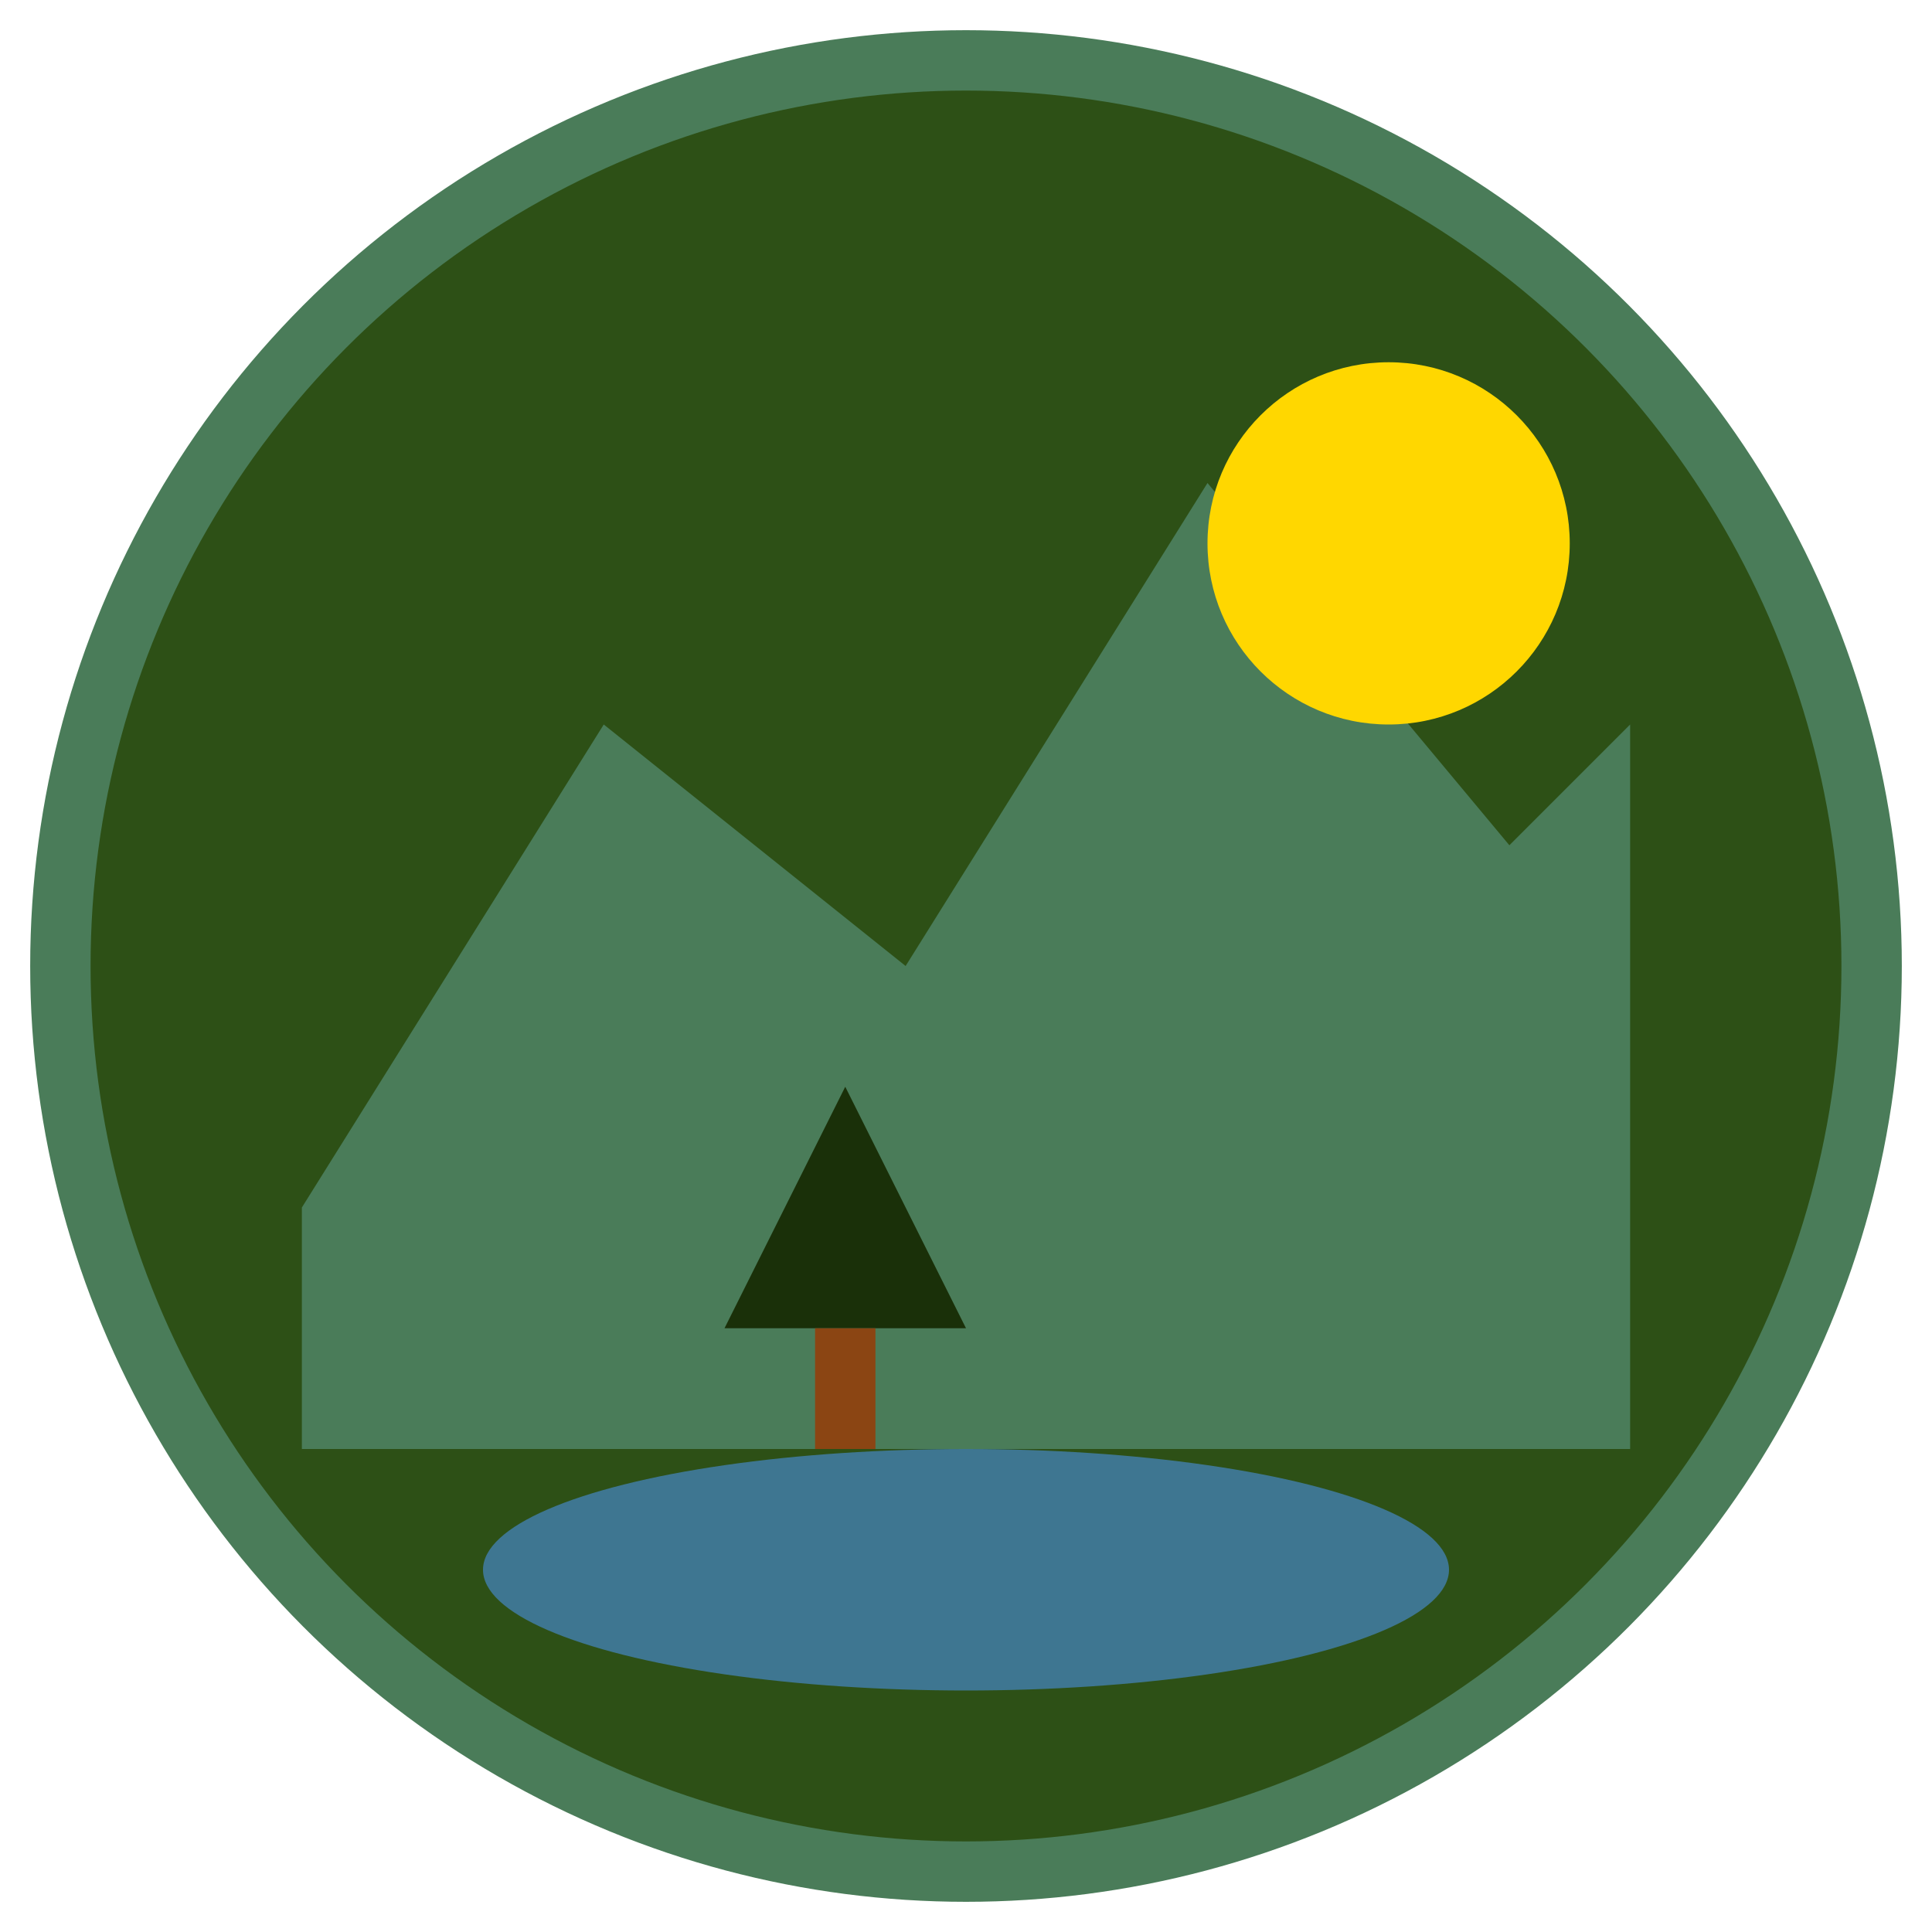
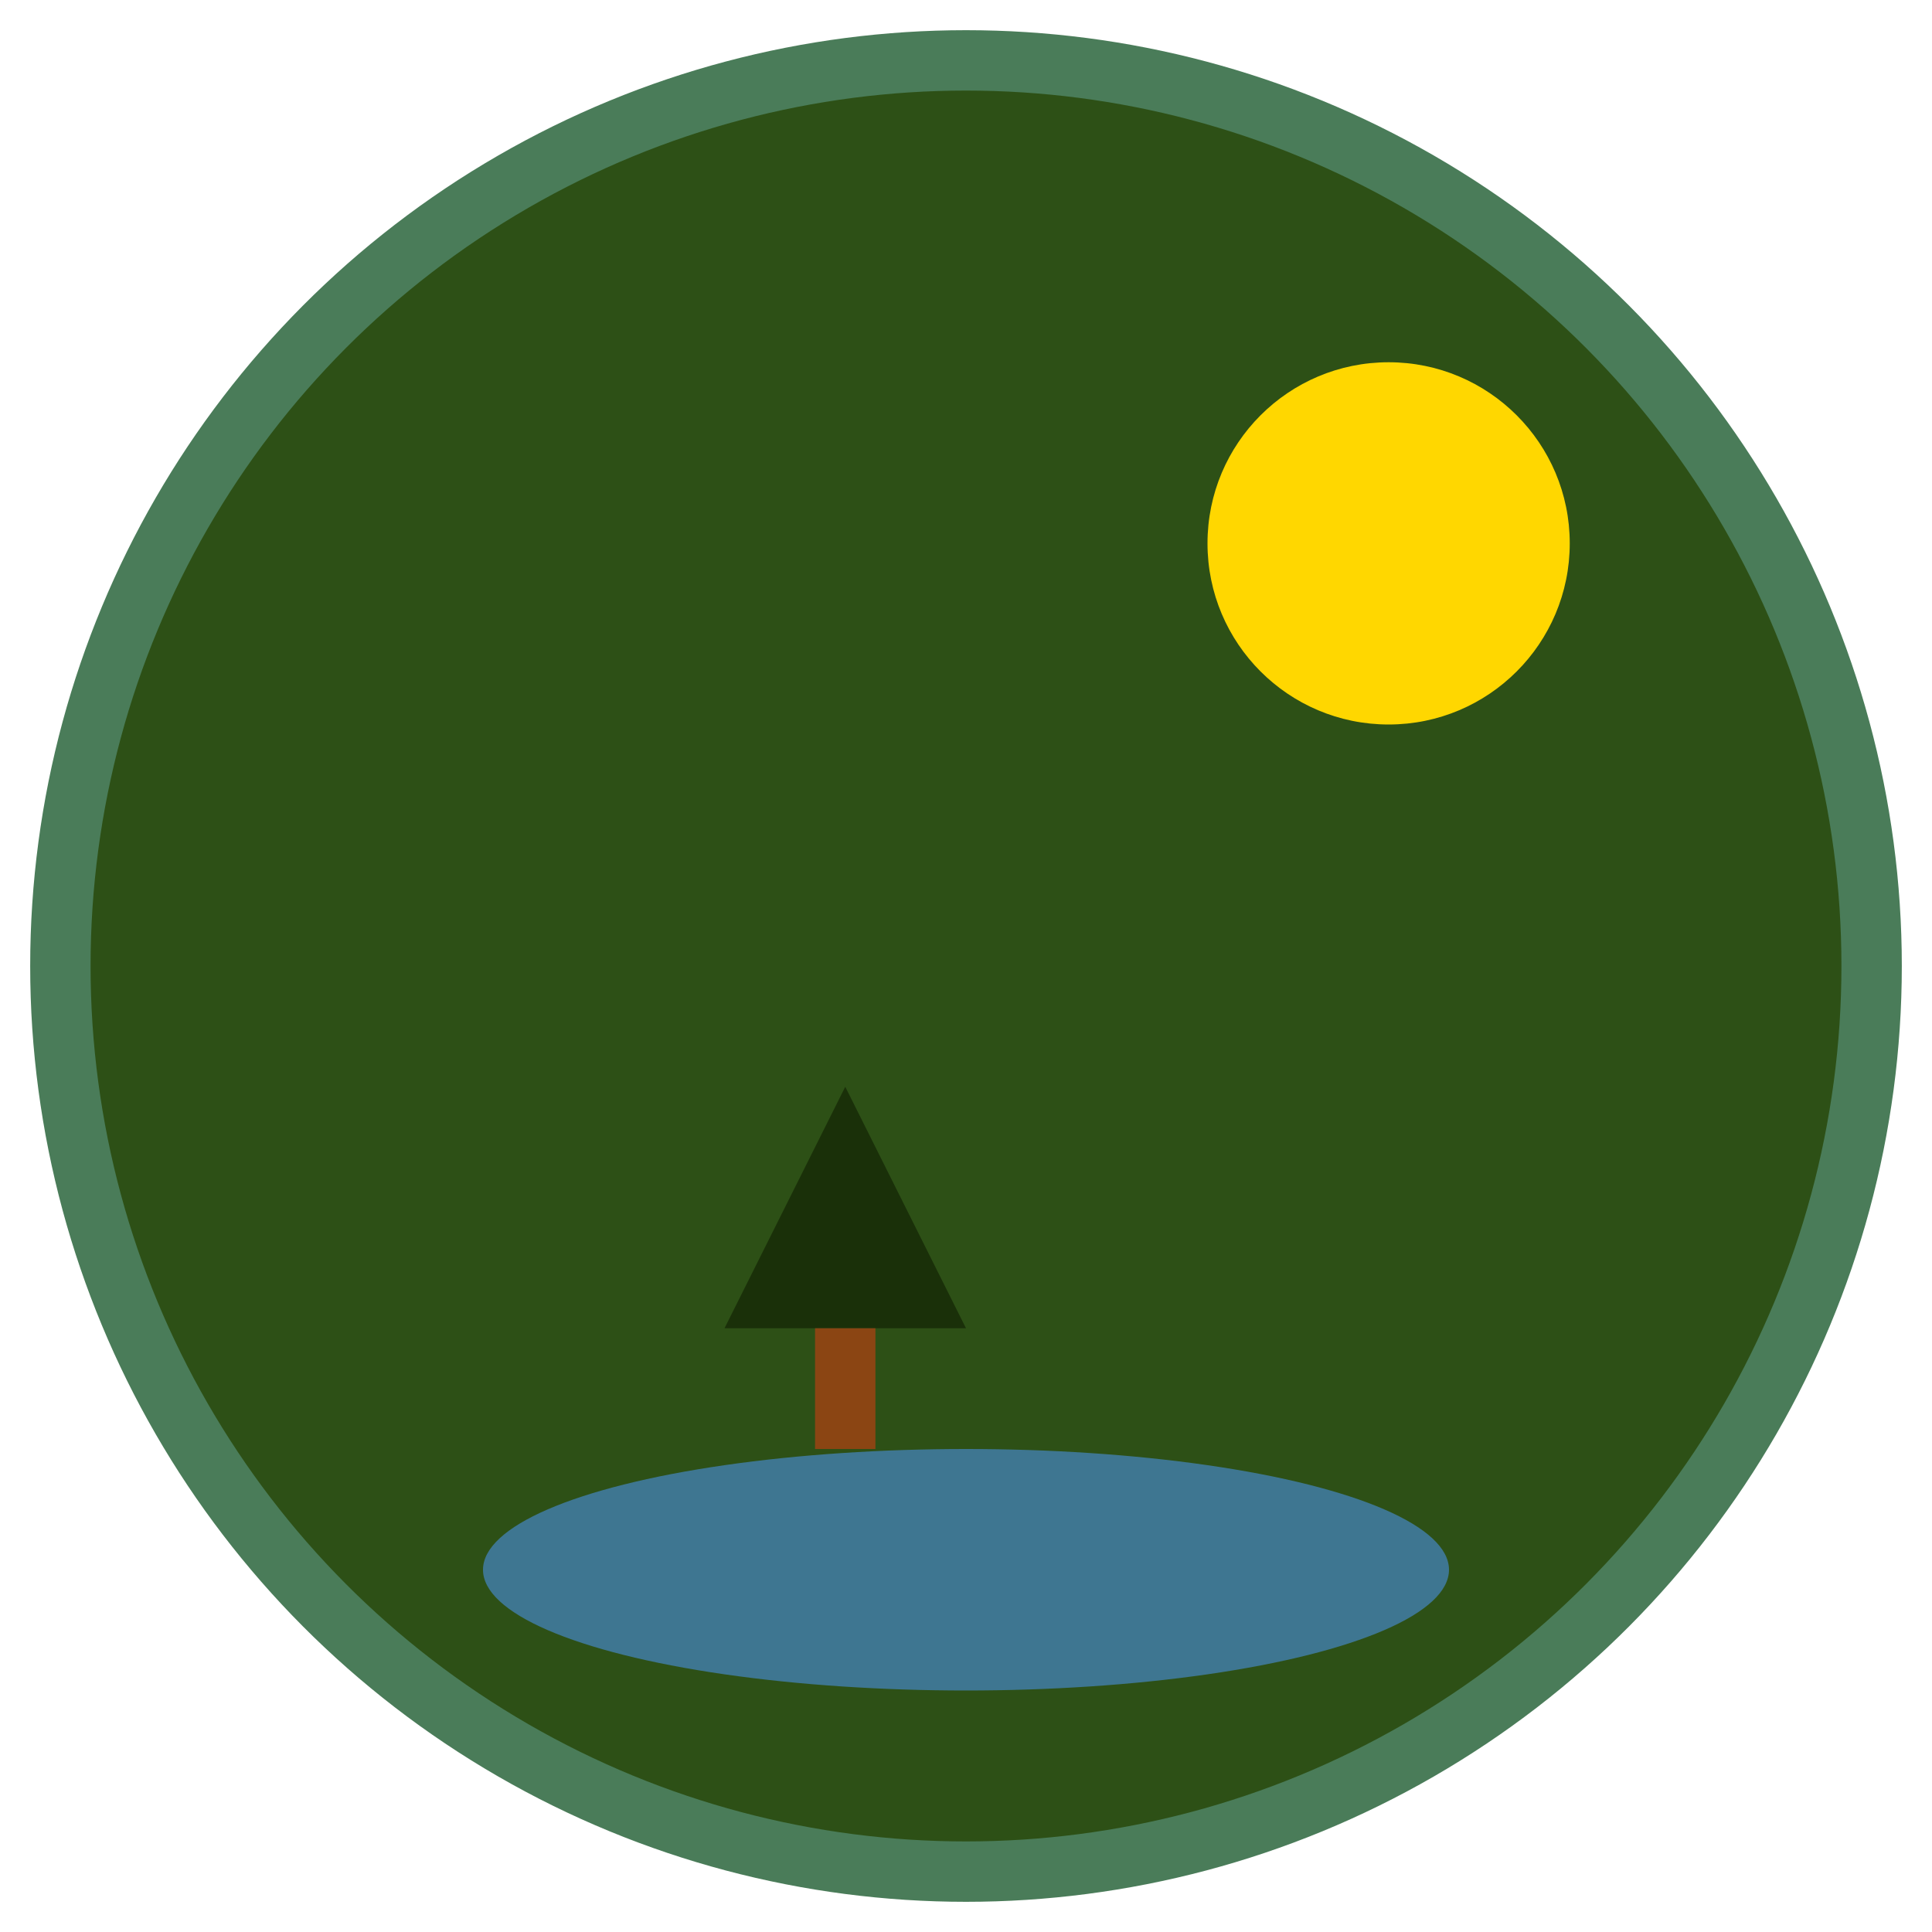
<svg xmlns="http://www.w3.org/2000/svg" width="32" height="32" viewBox="0 0 32 32" fill="none">
  <circle cx="16" cy="16" r="15" fill="#2D5016" stroke="#4A7C59" stroke-width="1" />
-   <path d="M5 20L10 12L15 16L20 8L25 14L27 12V24H5V20Z" fill="#4A7C59" />
  <circle cx="23" cy="9" r="3" fill="#FFD700" />
  <polygon points="12,22 14,18 16,22" fill="#1A3009" />
  <rect x="13.5" y="22" width="1" height="2" fill="#8B4513" />
  <ellipse cx="16" cy="26" rx="8" ry="2" fill="#4A90E2" opacity="0.6" />
</svg>